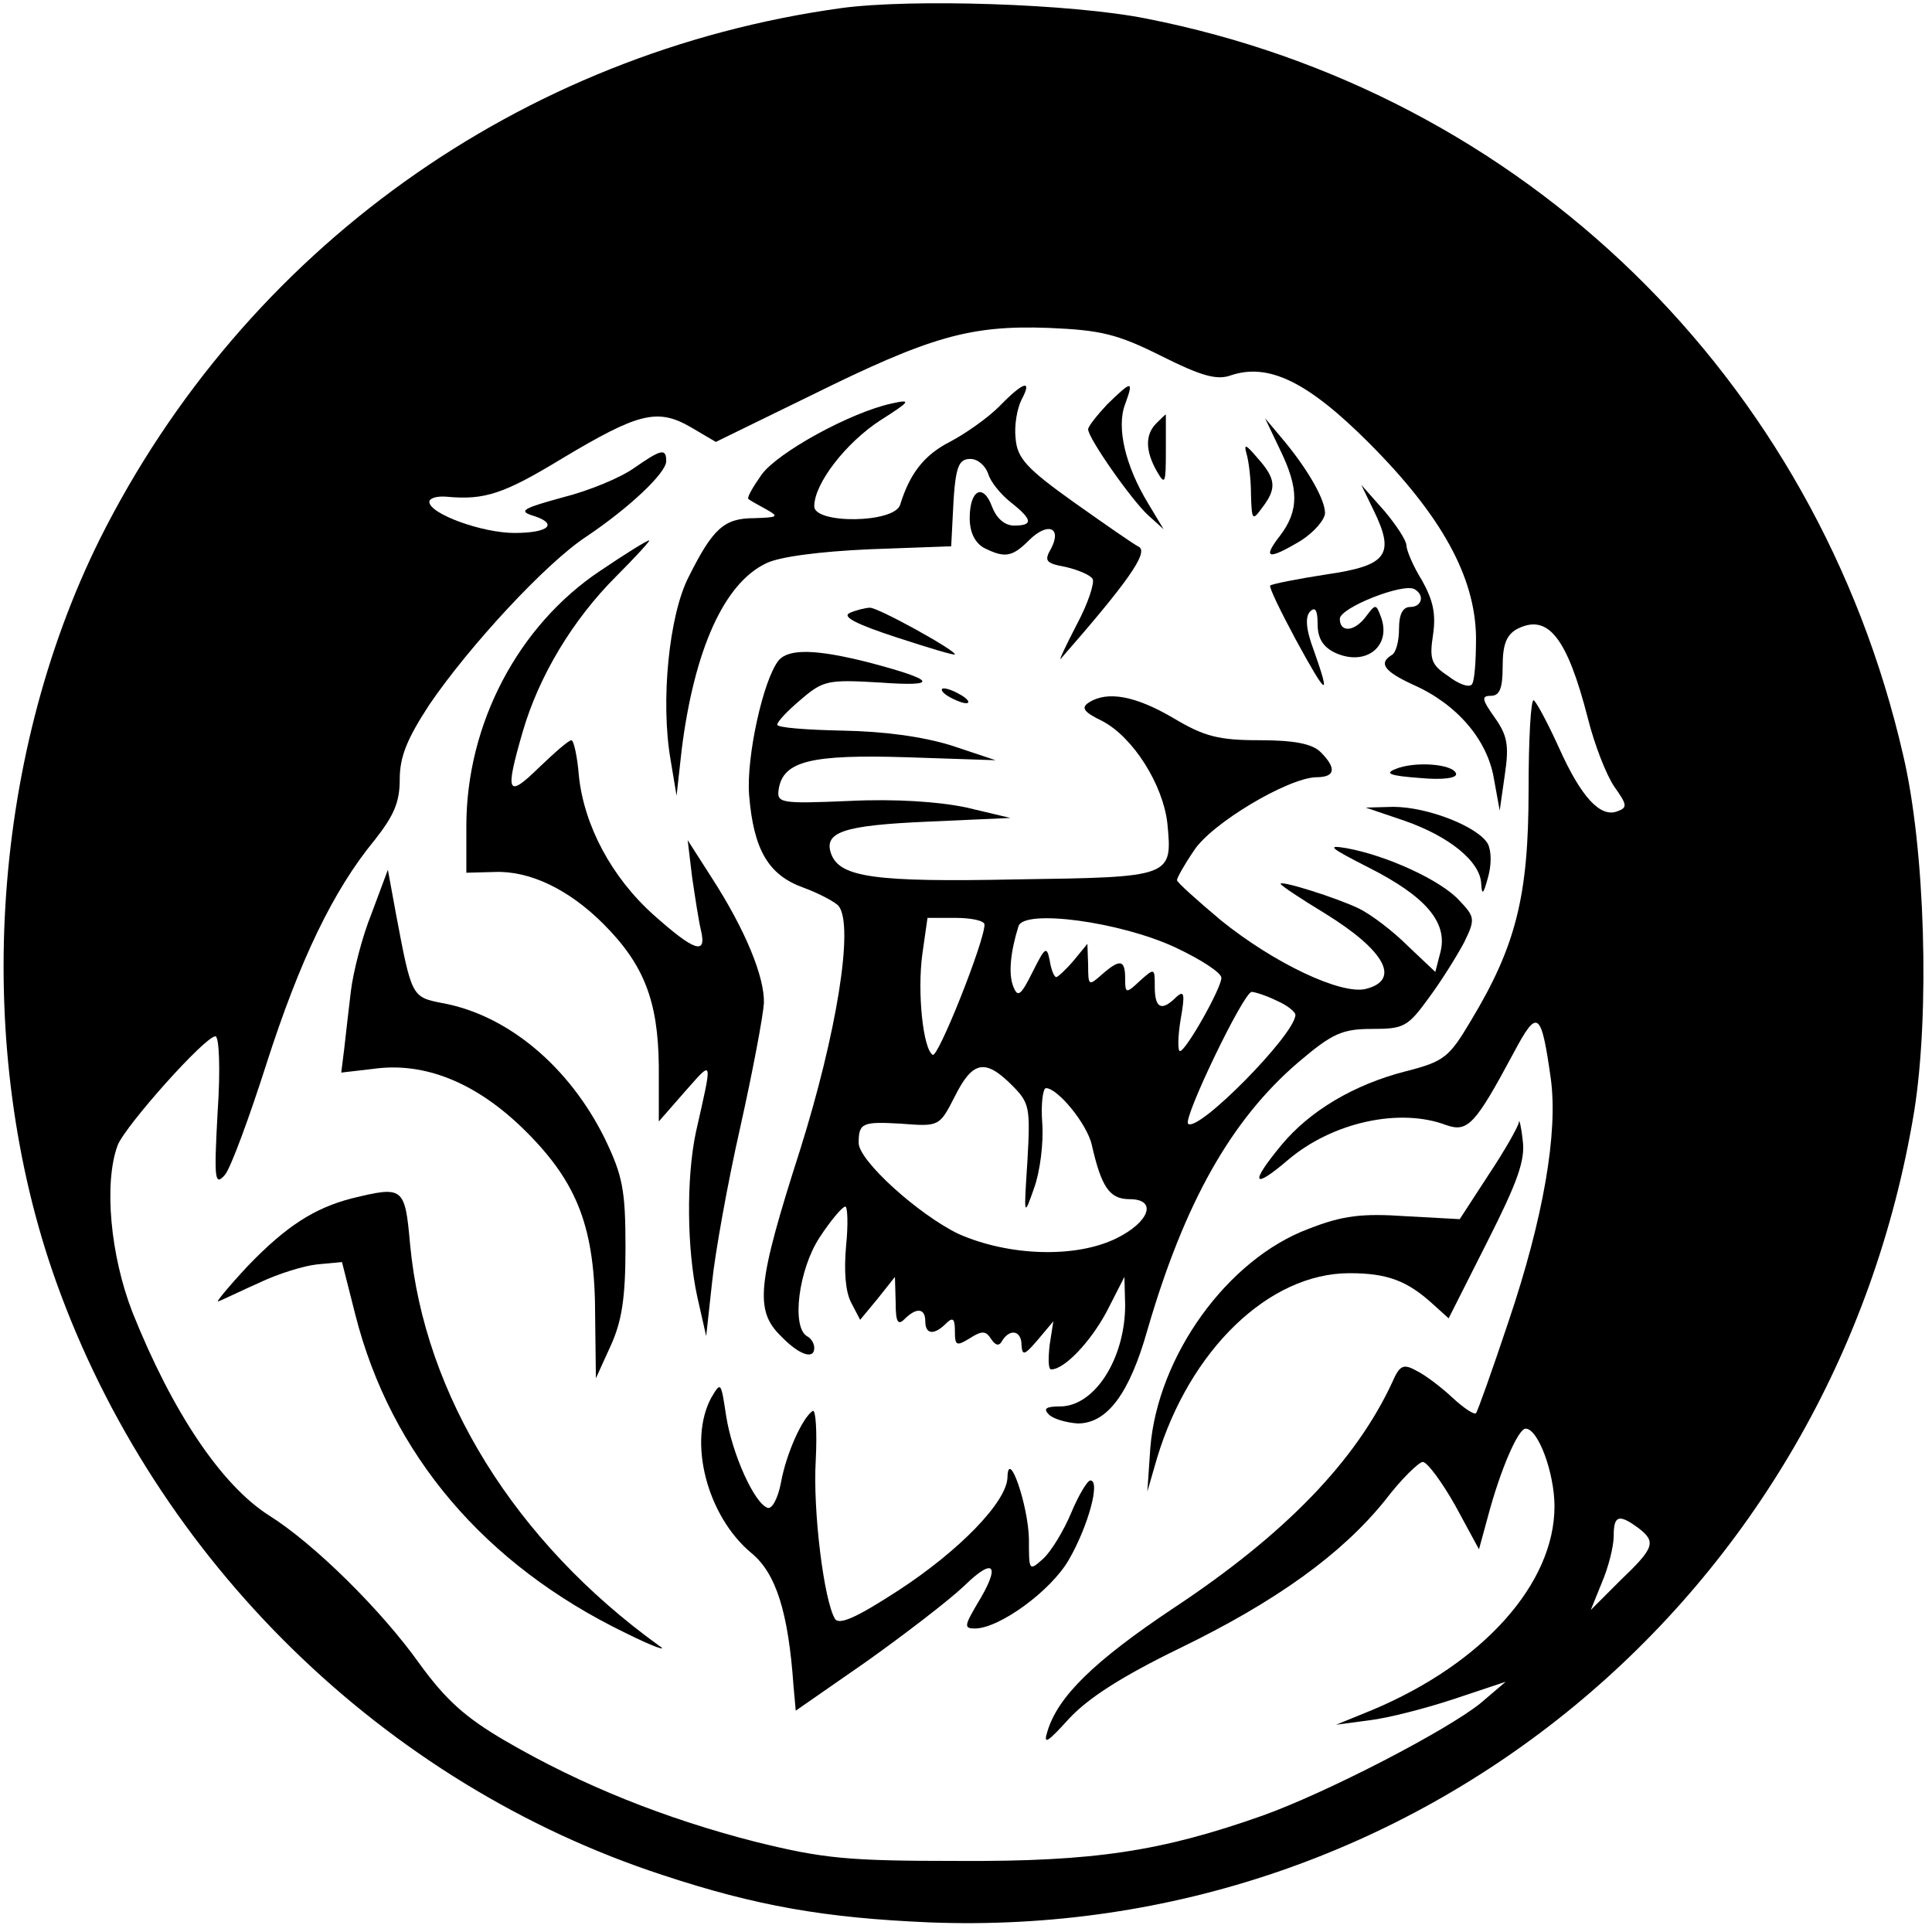
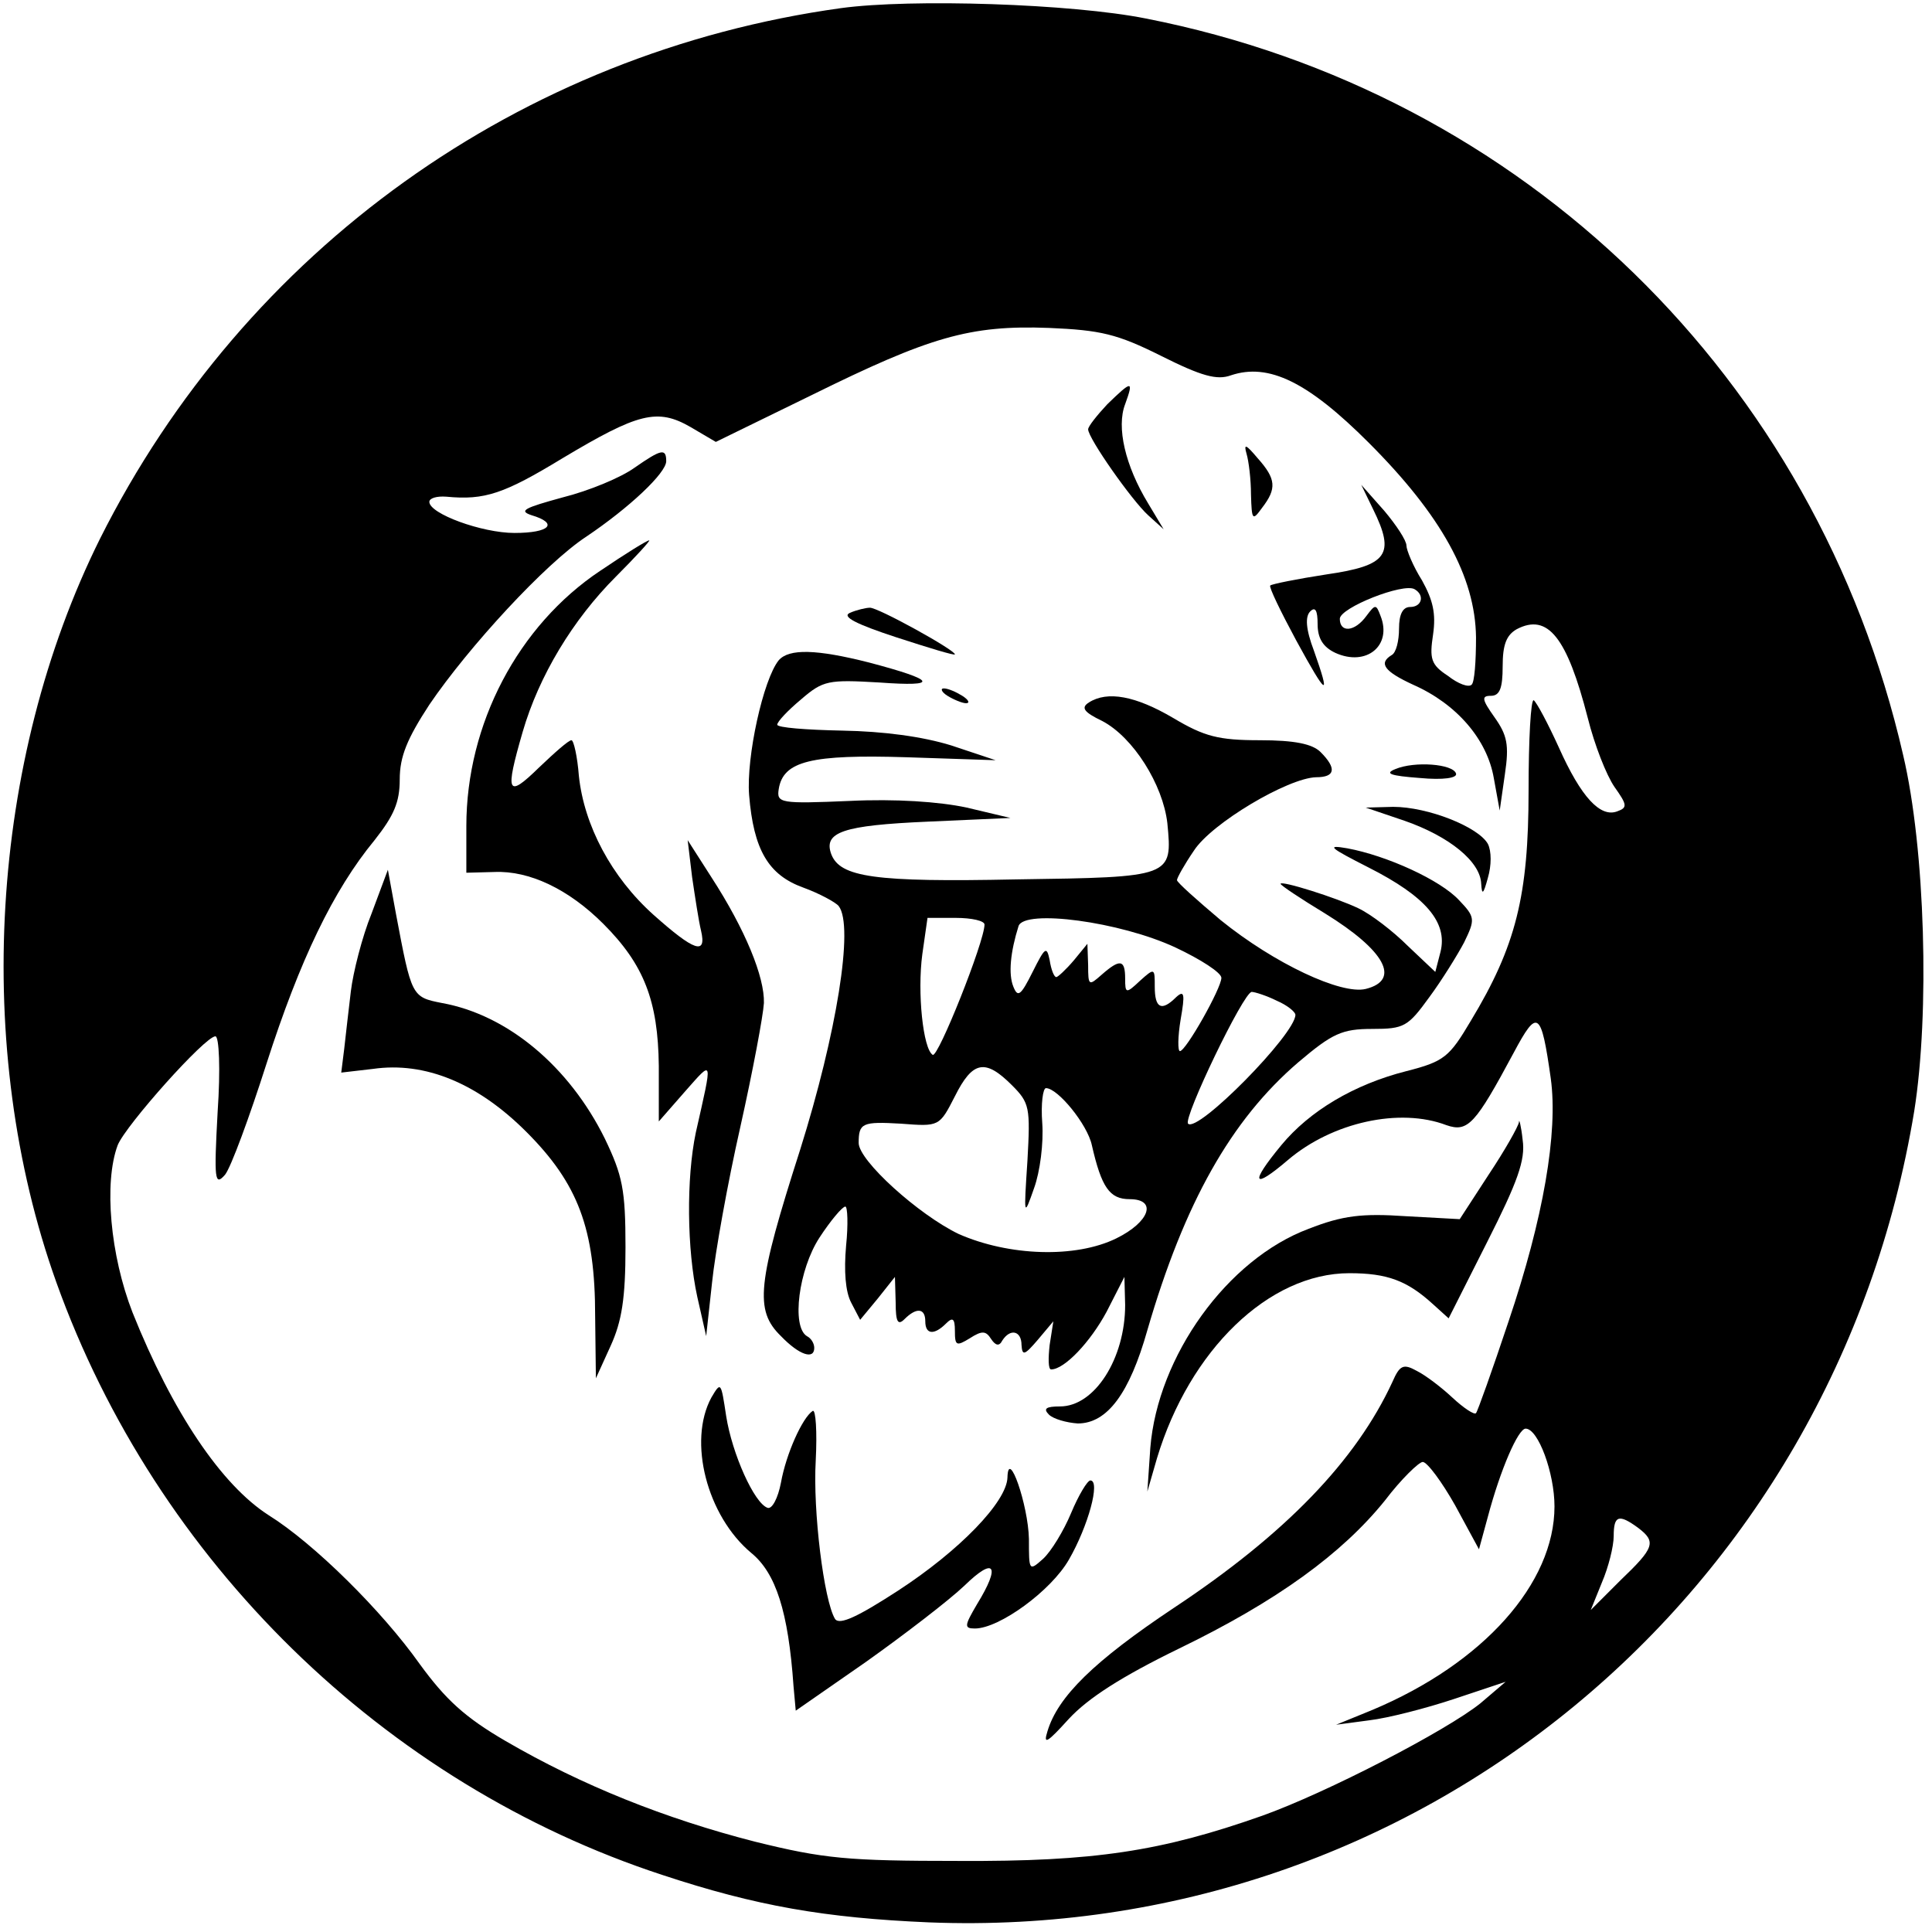
<svg xmlns="http://www.w3.org/2000/svg" version="1.0" width="261pt" height="261pt" viewBox="0 0 261 261" preserveAspectRatio="xMidYMid meet">
  <g transform="translate(0,261) scale(0.1,-0.1)" fill="#000000" stroke="none">
    <path d="M1136 2599 c-433 -60 -805 -326 -1001 -717 -149 -300 -172 -688 -59 -1004 135 -377 443 -678 819 -801 127 -42 220 -58 360 -64 658 -26 1223 440 1331 1096 21 132 15 354 -15 481 -117 510 -513 895 -1023 995 -100 20 -317 27 -412 14z m433 -470 c54 -27 75 -33 94 -26 51 17 104 -9 186 -91 98 -98 144 -181 145 -263 0 -32 -2 -61 -6 -64 -4 -4 -18 1 -32 12 -23 15 -25 23 -20 56 4 28 0 46 -15 73 -12 19 -21 41 -21 47 0 7 -14 28 -30 47 l-31 35 16 -33 c30 -61 20 -76 -63 -88 -39 -6 -74 -13 -76 -15 -2 -2 14 -35 35 -74 42 -77 47 -79 24 -14 -11 29 -12 46 -5 53 7 7 10 1 10 -17 0 -19 7 -31 24 -39 42 -19 77 10 61 50 -6 16 -7 16 -19 0 -16 -22 -36 -23 -36 -4 0 15 86 49 101 40 14 -8 10 -24 -6 -24 -10 0 -15 -10 -15 -29 0 -17 -4 -33 -10 -36 -18 -11 -10 -22 29 -40 59 -26 100 -74 109 -126 l8 -44 7 49 c6 40 3 53 -14 77 -17 24 -18 29 -5 29 12 0 16 10 16 40 0 29 5 42 19 50 42 22 68 -11 96 -120 9 -36 25 -77 36 -93 17 -24 18 -28 4 -33 -23 -9 -49 19 -79 86 -15 33 -30 61 -34 64 -4 2 -7 -53 -7 -122 0 -142 -17 -210 -78 -311 -29 -49 -36 -55 -87 -68 -71 -18 -131 -54 -169 -100 -43 -52 -39 -61 9 -20 60 51 151 71 214 47 29 -10 39 1 91 98 32 60 37 57 50 -35 10 -73 -10 -189 -57 -328 -22 -66 -42 -122 -44 -124 -2 -3 -17 7 -32 21 -15 14 -36 30 -48 36 -18 10 -23 8 -33 -15 -49 -106 -144 -205 -295 -305 -108 -72 -157 -120 -171 -167 -6 -19 0 -15 29 17 26 28 71 57 149 95 132 64 220 128 278 200 22 29 46 52 51 52 6 0 26 -27 44 -59 l32 -59 12 44 c17 64 41 119 51 119 17 0 39 -60 39 -105 0 -104 -96 -212 -246 -275 l-49 -20 45 6 c25 3 76 16 115 29 l69 23 -34 -29 c-46 -37 -208 -121 -295 -152 -136 -48 -227 -62 -410 -61 -150 0 -182 3 -275 26 -121 31 -234 76 -337 136 -55 32 -81 56 -116 104 -51 72 -143 163 -204 201 -64 41 -130 139 -184 274 -30 77 -39 175 -20 226 11 27 118 147 132 147 5 0 7 -44 3 -102 -5 -92 -4 -101 10 -85 8 10 33 78 56 150 45 140 90 234 146 302 26 33 34 51 34 82 0 31 10 55 40 101 53 78 157 191 212 227 58 39 108 86 108 102 0 18 -7 16 -43 -9 -18 -13 -61 -31 -97 -40 -51 -14 -60 -18 -42 -24 37 -11 25 -24 -23 -24 -44 0 -115 26 -115 42 0 5 10 8 23 7 52 -5 78 4 157 52 102 61 128 68 173 42 l34 -20 129 63 c160 79 214 95 321 91 70 -3 92 -8 152 -38z m644 -1583 c25 -19 22 -27 -24 -71 l-40 -40 15 37 c9 21 16 49 16 63 0 28 7 30 33 11z" />
-     <path d="M1350 2061 c-16 -16 -46 -37 -67 -48 -35 -18 -54 -43 -67 -85 -8 -25 -116 -26 -116 -2 0 31 43 86 89 116 41 26 43 29 16 23 -56 -12 -154 -66 -176 -96 -12 -17 -20 -31 -18 -33 2 -2 13 -8 24 -14 18 -10 16 -11 -16 -12 -41 0 -56 -14 -89 -80 -26 -51 -38 -167 -24 -247 l8 -48 7 63 c17 134 57 224 114 251 18 9 73 16 140 19 l110 4 2 39 c3 68 7 79 24 79 10 0 20 -9 24 -20 3 -11 17 -28 31 -39 29 -23 30 -31 4 -31 -13 0 -24 10 -30 26 -12 32 -30 22 -30 -16 0 -19 7 -33 19 -40 28 -14 38 -13 61 10 25 25 45 18 30 -11 -10 -17 -7 -20 20 -25 17 -4 33 -11 36 -16 3 -5 -6 -33 -21 -61 -15 -29 -25 -50 -22 -47 91 104 118 143 106 151 -8 4 -48 32 -89 61 -63 45 -76 59 -78 86 -2 17 2 40 8 52 15 28 3 25 -30 -9z" />
    <path d="M1496 2064 c-14 -15 -26 -30 -26 -34 0 -12 59 -96 81 -116 l21 -19 -21 35 c-31 51 -43 103 -31 134 12 33 9 32 -24 0z" />
-     <path d="M1562 2038 c-15 -15 -15 -37 1 -65 11 -19 12 -16 12 28 0 27 0 49 0 49 -1 0 -6 -5 -13 -12z" />
-     <path d="M1729 2003 c26 -53 26 -83 0 -117 -24 -31 -16 -33 29 -6 17 11 32 28 32 37 0 19 -25 62 -60 103 l-21 25 20 -42z" />
    <path d="M1684 1997 c3 -10 6 -35 6 -55 1 -35 2 -36 15 -18 20 26 19 39 -6 67 -16 19 -19 20 -15 6z" />
    <path d="M811 1839 c-111 -74 -181 -207 -181 -345 l0 -63 38 1 c47 2 100 -23 147 -70 55 -55 74 -104 75 -192 l0 -75 35 40 c39 44 38 47 15 -55 -13 -62 -12 -158 2 -222 l12 -53 8 73 c4 39 21 134 38 209 17 76 31 151 32 168 1 35 -25 99 -71 170 l-32 50 6 -50 c4 -27 9 -60 12 -72 8 -34 -9 -28 -64 21 -57 51 -94 121 -101 188 -2 26 -7 48 -10 48 -4 0 -23 -17 -44 -37 -43 -42 -46 -35 -22 48 22 76 68 152 126 210 27 27 47 49 45 49 -3 0 -32 -18 -66 -41z" />
    <path d="M1148 1782 c-11 -5 8 -15 63 -33 43 -14 79 -25 79 -23 0 6 -105 64 -115 63 -5 0 -18 -3 -27 -7z" />
    <path d="M1052 1718 c-21 -26 -44 -131 -40 -182 6 -74 26 -108 73 -125 22 -8 44 -20 48 -25 21 -27 -3 -173 -52 -329 -58 -181 -62 -217 -26 -252 25 -26 45 -32 45 -16 0 6 -4 13 -10 16 -21 13 -11 90 17 133 15 23 31 42 35 42 3 0 4 -24 1 -53 -3 -34 -1 -62 7 -77 l12 -23 24 29 23 29 1 -35 c0 -26 3 -31 12 -22 16 16 28 15 28 -3 0 -18 12 -19 28 -3 9 9 12 7 12 -10 0 -20 2 -21 20 -10 17 11 22 10 29 -1 6 -9 11 -10 15 -2 11 17 26 13 26 -6 1 -15 4 -14 22 7 l21 25 -5 -32 c-2 -18 -2 -33 2 -33 18 0 53 37 75 78 l24 47 1 -38 c0 -72 -41 -137 -88 -137 -19 0 -23 -3 -15 -11 6 -6 24 -11 39 -12 40 0 70 41 94 126 50 172 113 284 204 362 46 39 59 45 100 45 43 0 48 3 77 43 17 23 38 57 47 74 15 31 15 34 -7 57 -25 27 -97 60 -151 70 -29 5 -24 1 29 -26 77 -39 107 -74 97 -114 l-7 -27 -37 35 c-20 20 -50 43 -67 51 -29 14 -105 38 -105 33 0 -2 27 -20 60 -40 81 -50 103 -90 55 -102 -33 -8 -123 34 -196 93 -32 27 -59 51 -59 54 0 3 10 21 23 40 24 37 127 98 165 99 26 0 28 12 6 34 -11 11 -35 16 -82 16 -56 0 -75 5 -117 30 -51 30 -89 37 -114 21 -11 -7 -7 -13 18 -25 42 -22 82 -86 88 -138 7 -73 7 -73 -204 -76 -192 -4 -238 3 -250 34 -11 30 16 39 130 44 l112 5 -59 14 c-37 8 -97 12 -158 9 -94 -4 -99 -3 -96 16 6 38 44 47 173 43 l120 -4 -60 20 c-39 12 -91 19 -147 20 -49 1 -88 4 -88 8 0 4 14 19 32 34 30 26 37 27 106 23 82 -6 77 3 -14 27 -71 18 -108 19 -122 3z m278 -357 c0 -23 -63 -181 -70 -176 -13 8 -21 84 -14 136 l7 49 38 0 c22 0 39 -4 39 -9z m258 -31 c34 -16 62 -34 62 -41 0 -14 -48 -99 -56 -99 -3 0 -3 19 1 43 6 34 5 40 -6 30 -20 -20 -29 -15 -29 14 0 25 0 26 -20 8 -19 -18 -20 -17 -20 3 0 26 -7 27 -32 5 -17 -15 -18 -15 -18 13 l-1 29 -18 -22 c-11 -13 -22 -23 -24 -23 -3 0 -7 10 -9 23 -4 19 -6 18 -23 -16 -16 -32 -20 -35 -26 -20 -7 17 -4 47 7 82 8 23 137 6 212 -29z m137 -72 c14 -6 25 -15 25 -19 0 -26 -132 -160 -145 -147 -7 7 75 178 86 178 4 0 20 -5 34 -12z m-358 -114 c24 -24 25 -30 21 -102 -5 -76 -5 -77 9 -37 8 22 13 61 11 88 -2 26 1 47 5 47 16 0 56 -49 62 -77 13 -57 24 -73 51 -73 38 0 27 -31 -18 -53 -55 -27 -145 -24 -213 6 -54 26 -135 99 -135 123 0 27 5 29 57 26 52 -4 52 -4 73 37 24 48 41 51 77 15z" />
    <path d="M1280 1670 c8 -5 20 -10 25 -10 6 0 3 5 -5 10 -8 5 -19 10 -25 10 -5 0 -3 -5 5 -10z" />
    <path d="M1885 1571 c-15 -6 -7 -9 33 -12 32 -3 51 0 49 6 -4 13 -56 17 -82 6z" />
    <path d="M1898 1501 c60 -21 102 -55 103 -85 1 -16 3 -14 9 8 5 17 5 36 0 46 -13 23 -81 50 -128 50 l-37 -1 53 -18z" />
    <path d="M502 1376 c-13 -32 -25 -80 -28 -105 -3 -25 -7 -60 -9 -78 l-4 -32 43 5 c70 10 141 -19 207 -85 70 -70 93 -131 93 -249 l1 -84 20 44 c15 33 20 64 20 133 0 78 -4 97 -28 147 -48 97 -131 167 -220 183 -41 8 -41 9 -62 120 l-11 60 -22 -59z" />
    <path d="M2052 1094 c-1 -6 -19 -38 -41 -71 l-39 -60 -73 4 c-59 4 -85 1 -131 -17 -110 -41 -204 -172 -214 -296 l-4 -59 13 45 c44 146 151 250 260 250 51 0 78 -10 113 -42 l21 -19 52 103 c41 81 52 111 48 138 -2 19 -5 30 -5 24z" />
-     <path d="M475 991 c-50 -13 -88 -37 -140 -91 -27 -29 -45 -51 -40 -48 6 2 30 14 55 25 25 12 60 23 79 25 l33 3 18 -71 c48 -189 175 -338 365 -430 38 -19 59 -26 45 -17 -194 140 -317 338 -336 542 -7 78 -9 79 -79 62z" />
    <path d="M961 722 c-32 -59 -6 -160 54 -210 33 -27 50 -79 57 -180 l3 -33 95 66 c52 37 112 83 133 103 41 40 49 27 17 -25 -17 -29 -18 -33 -3 -33 33 0 103 51 127 93 26 45 43 107 29 107 -4 0 -16 -20 -26 -44 -10 -24 -27 -52 -38 -62 -19 -17 -19 -16 -19 27 -1 46 -28 124 -29 83 -1 -33 -65 -99 -148 -153 -54 -35 -79 -47 -85 -38 -15 25 -30 146 -26 214 2 39 0 69 -4 67 -14 -9 -36 -58 -43 -97 -4 -21 -12 -36 -18 -34 -18 6 -48 73 -56 124 -7 46 -7 47 -20 25z" />
  </g>
</svg>